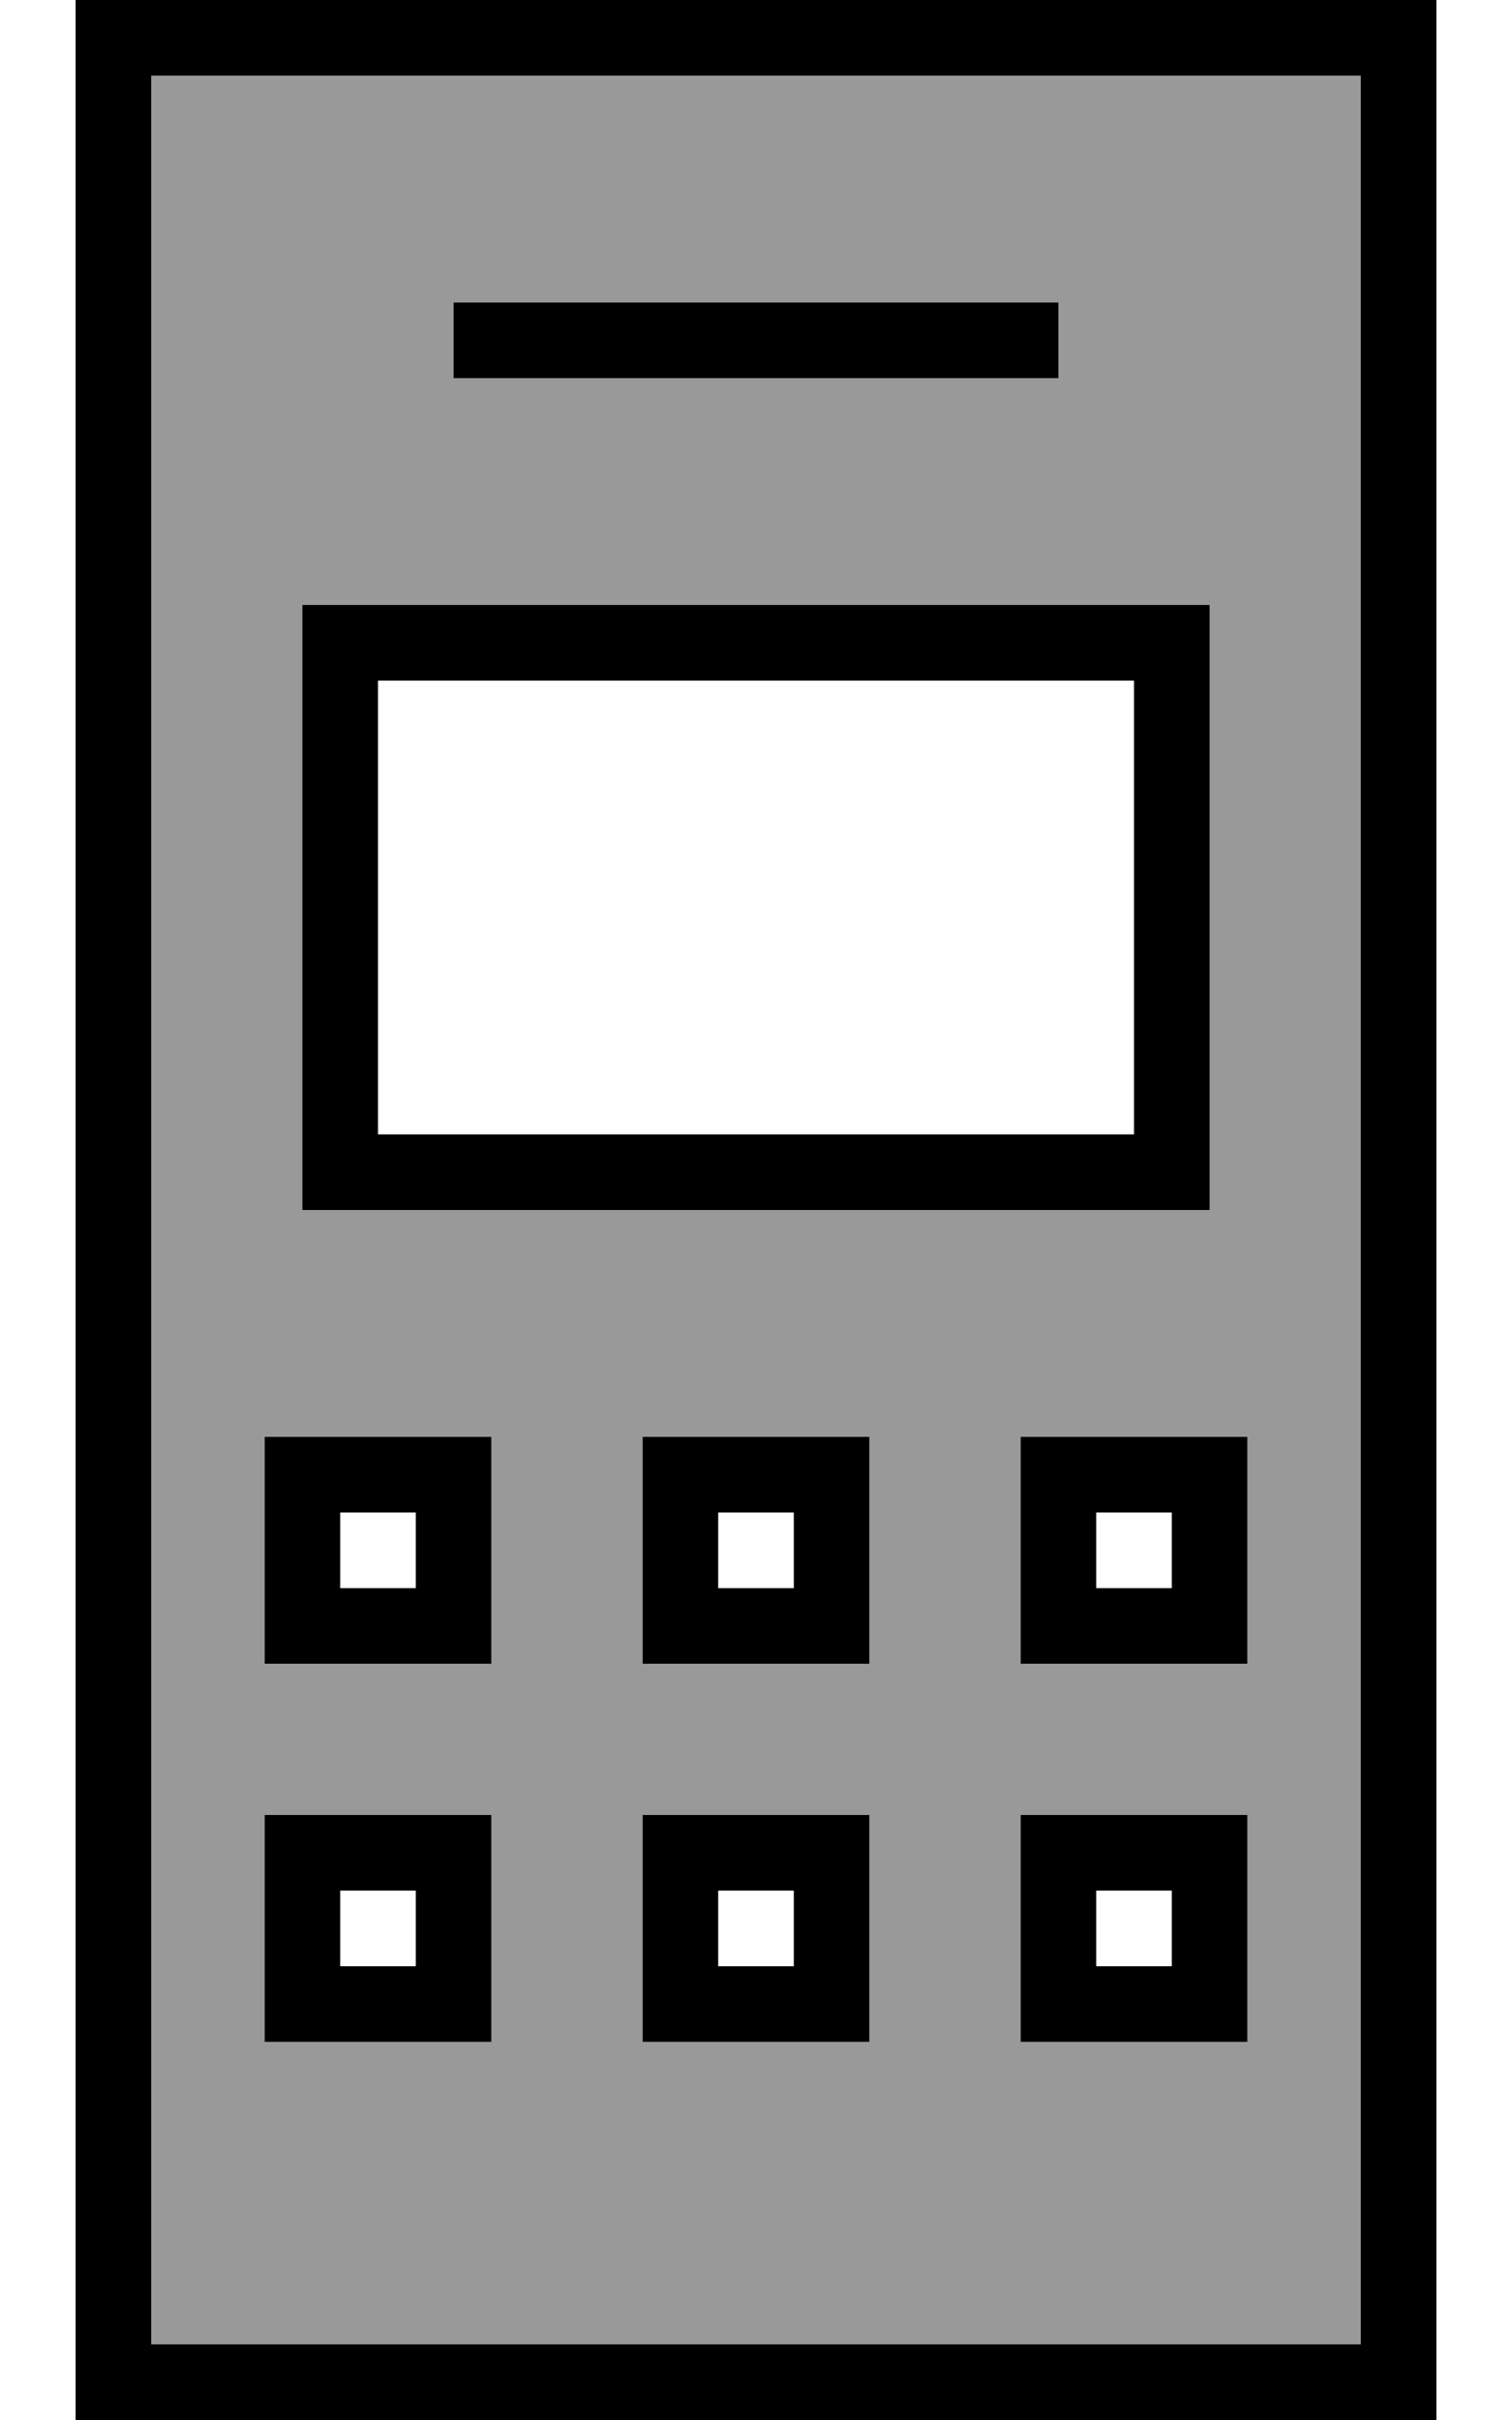
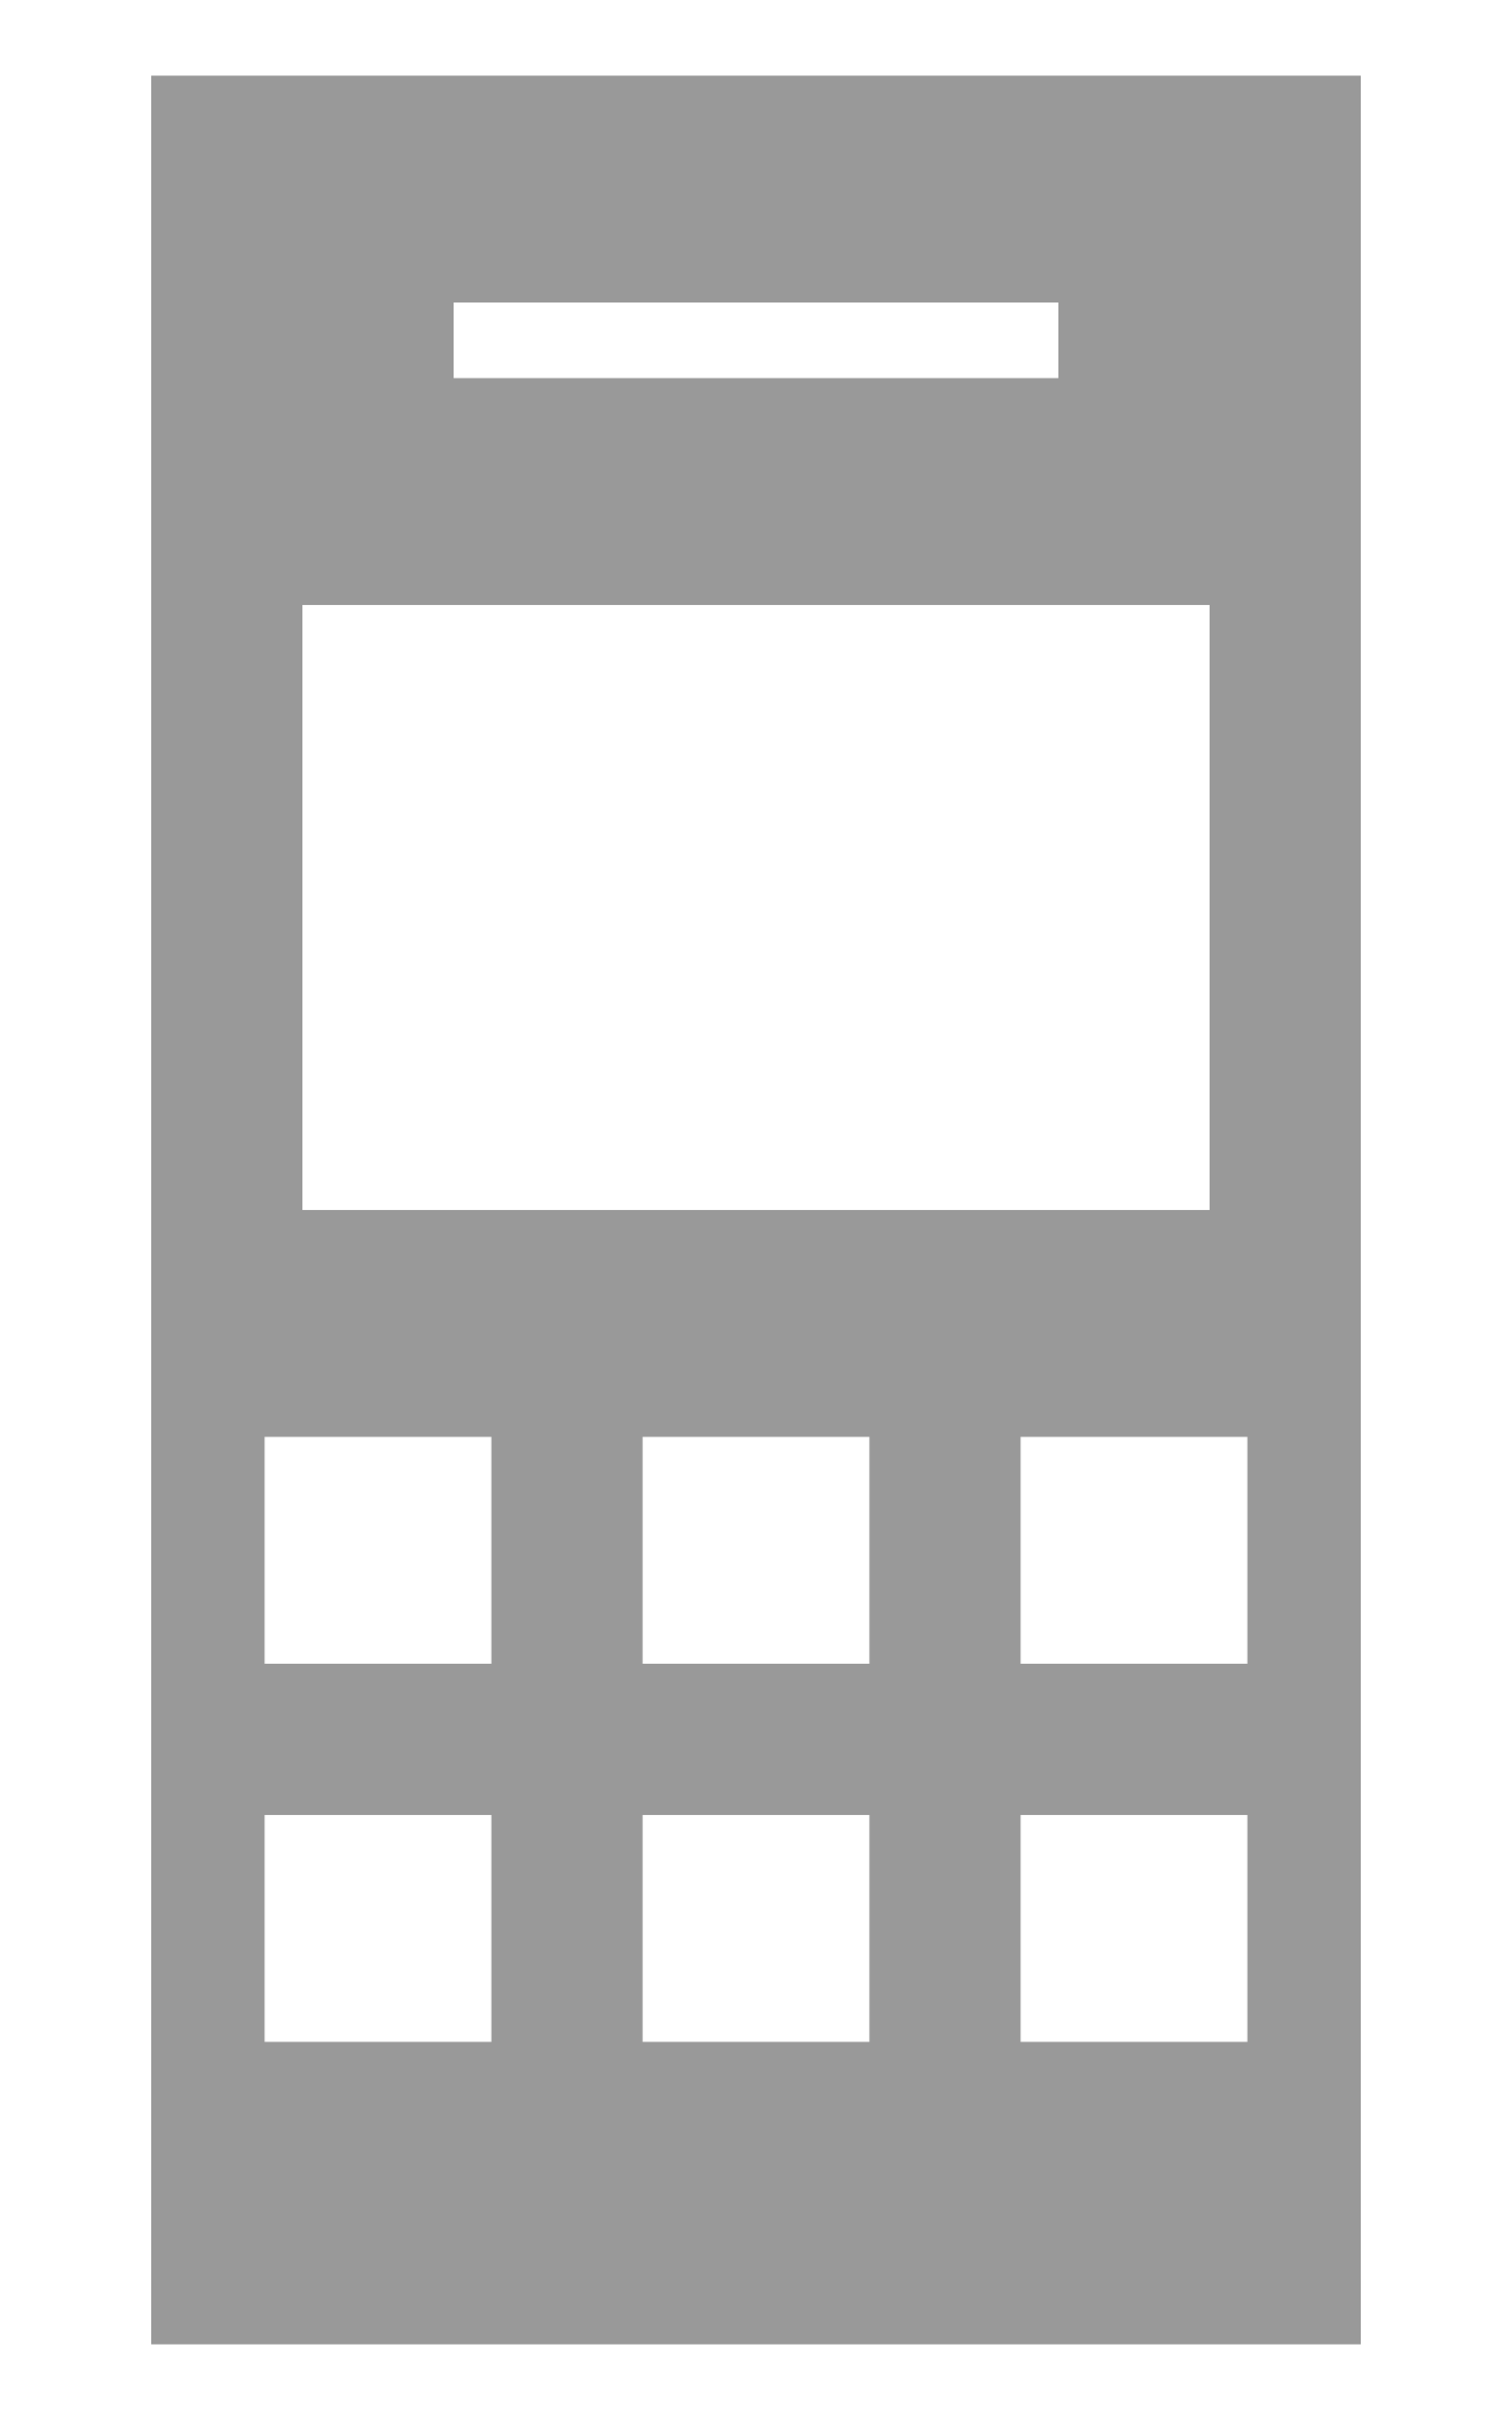
<svg xmlns="http://www.w3.org/2000/svg" viewBox="0 0 320 512">
  <defs>
    <style>.fa-secondary{opacity:.4}</style>
  </defs>
  <path class="fa-secondary" d="M32 16l0 480 256 0 0-480L32 16zM56 304l16 0 16 0 16 0 0 16 0 16 0 16-16 0-16 0-16 0 0-16 0-16 0-16zm0 80l16 0 16 0 16 0 0 16 0 16 0 16-16 0-16 0-16 0 0-16 0-16 0-16zm8-256l16 0 160 0 16 0 0 16 0 96 0 16-16 0L80 256l-16 0 0-16 0-96 0-16zM96 64l8 0 112 0 8 0 0 16-8 0L104 80l-8 0 0-16zm40 240l16 0 16 0 16 0 0 16 0 16 0 16-16 0-16 0-16 0 0-16 0-16 0-16zm0 80l16 0 16 0 16 0 0 16 0 16 0 16-16 0-16 0-16 0 0-16 0-16 0-16zm80-80l16 0 16 0 16 0 0 16 0 16 0 16-16 0-16 0-16 0 0-16 0-16 0-16zm0 80l16 0 16 0 16 0 0 16 0 16 0 16-16 0-16 0-16 0 0-16 0-16 0-16z" />
-   <path class="fa-primary" d="M288 16l0 480L32 496 32 16l256 0zM32 0L16 0l0 16 0 480 0 16 16 0 256 0 16 0 0-16 0-480 0-16L288 0 32 0zM240 144l0 96L80 240l0-96 160 0zM80 128l-16 0 0 16 0 96 0 16 16 0 160 0 16 0 0-16 0-96 0-16-16 0L80 128zm24-64l-8 0 0 16 8 0 112 0 8 0 0-16-8 0L104 64zM72 320l16 0 0 16-16 0 0-16zm0-16l-16 0 0 16 0 16 0 16 16 0 16 0 16 0 0-16 0-16 0-16-16 0-16 0zm0 112l0-16 16 0 0 16-16 0zM56 384l0 16 0 16 0 16 16 0 16 0 16 0 0-16 0-16 0-16-16 0-16 0-16 0zm112-64l0 16-16 0 0-16 16 0zm-16-16l-16 0 0 16 0 16 0 16 16 0 16 0 16 0 0-16 0-16 0-16-16 0-16 0zm0 96l16 0 0 16-16 0 0-16zm-16-16l0 16 0 16 0 16 16 0 16 0 16 0 0-16 0-16 0-16-16 0-16 0-16 0zm96-64l16 0 0 16-16 0 0-16zm0-16l-16 0 0 16 0 16 0 16 16 0 16 0 16 0 0-16 0-16 0-16-16 0-16 0zm0 112l0-16 16 0 0 16-16 0zm-16-32l0 16 0 16 0 16 16 0 16 0 16 0 0-16 0-16 0-16-16 0-16 0-16 0z" />
</svg>